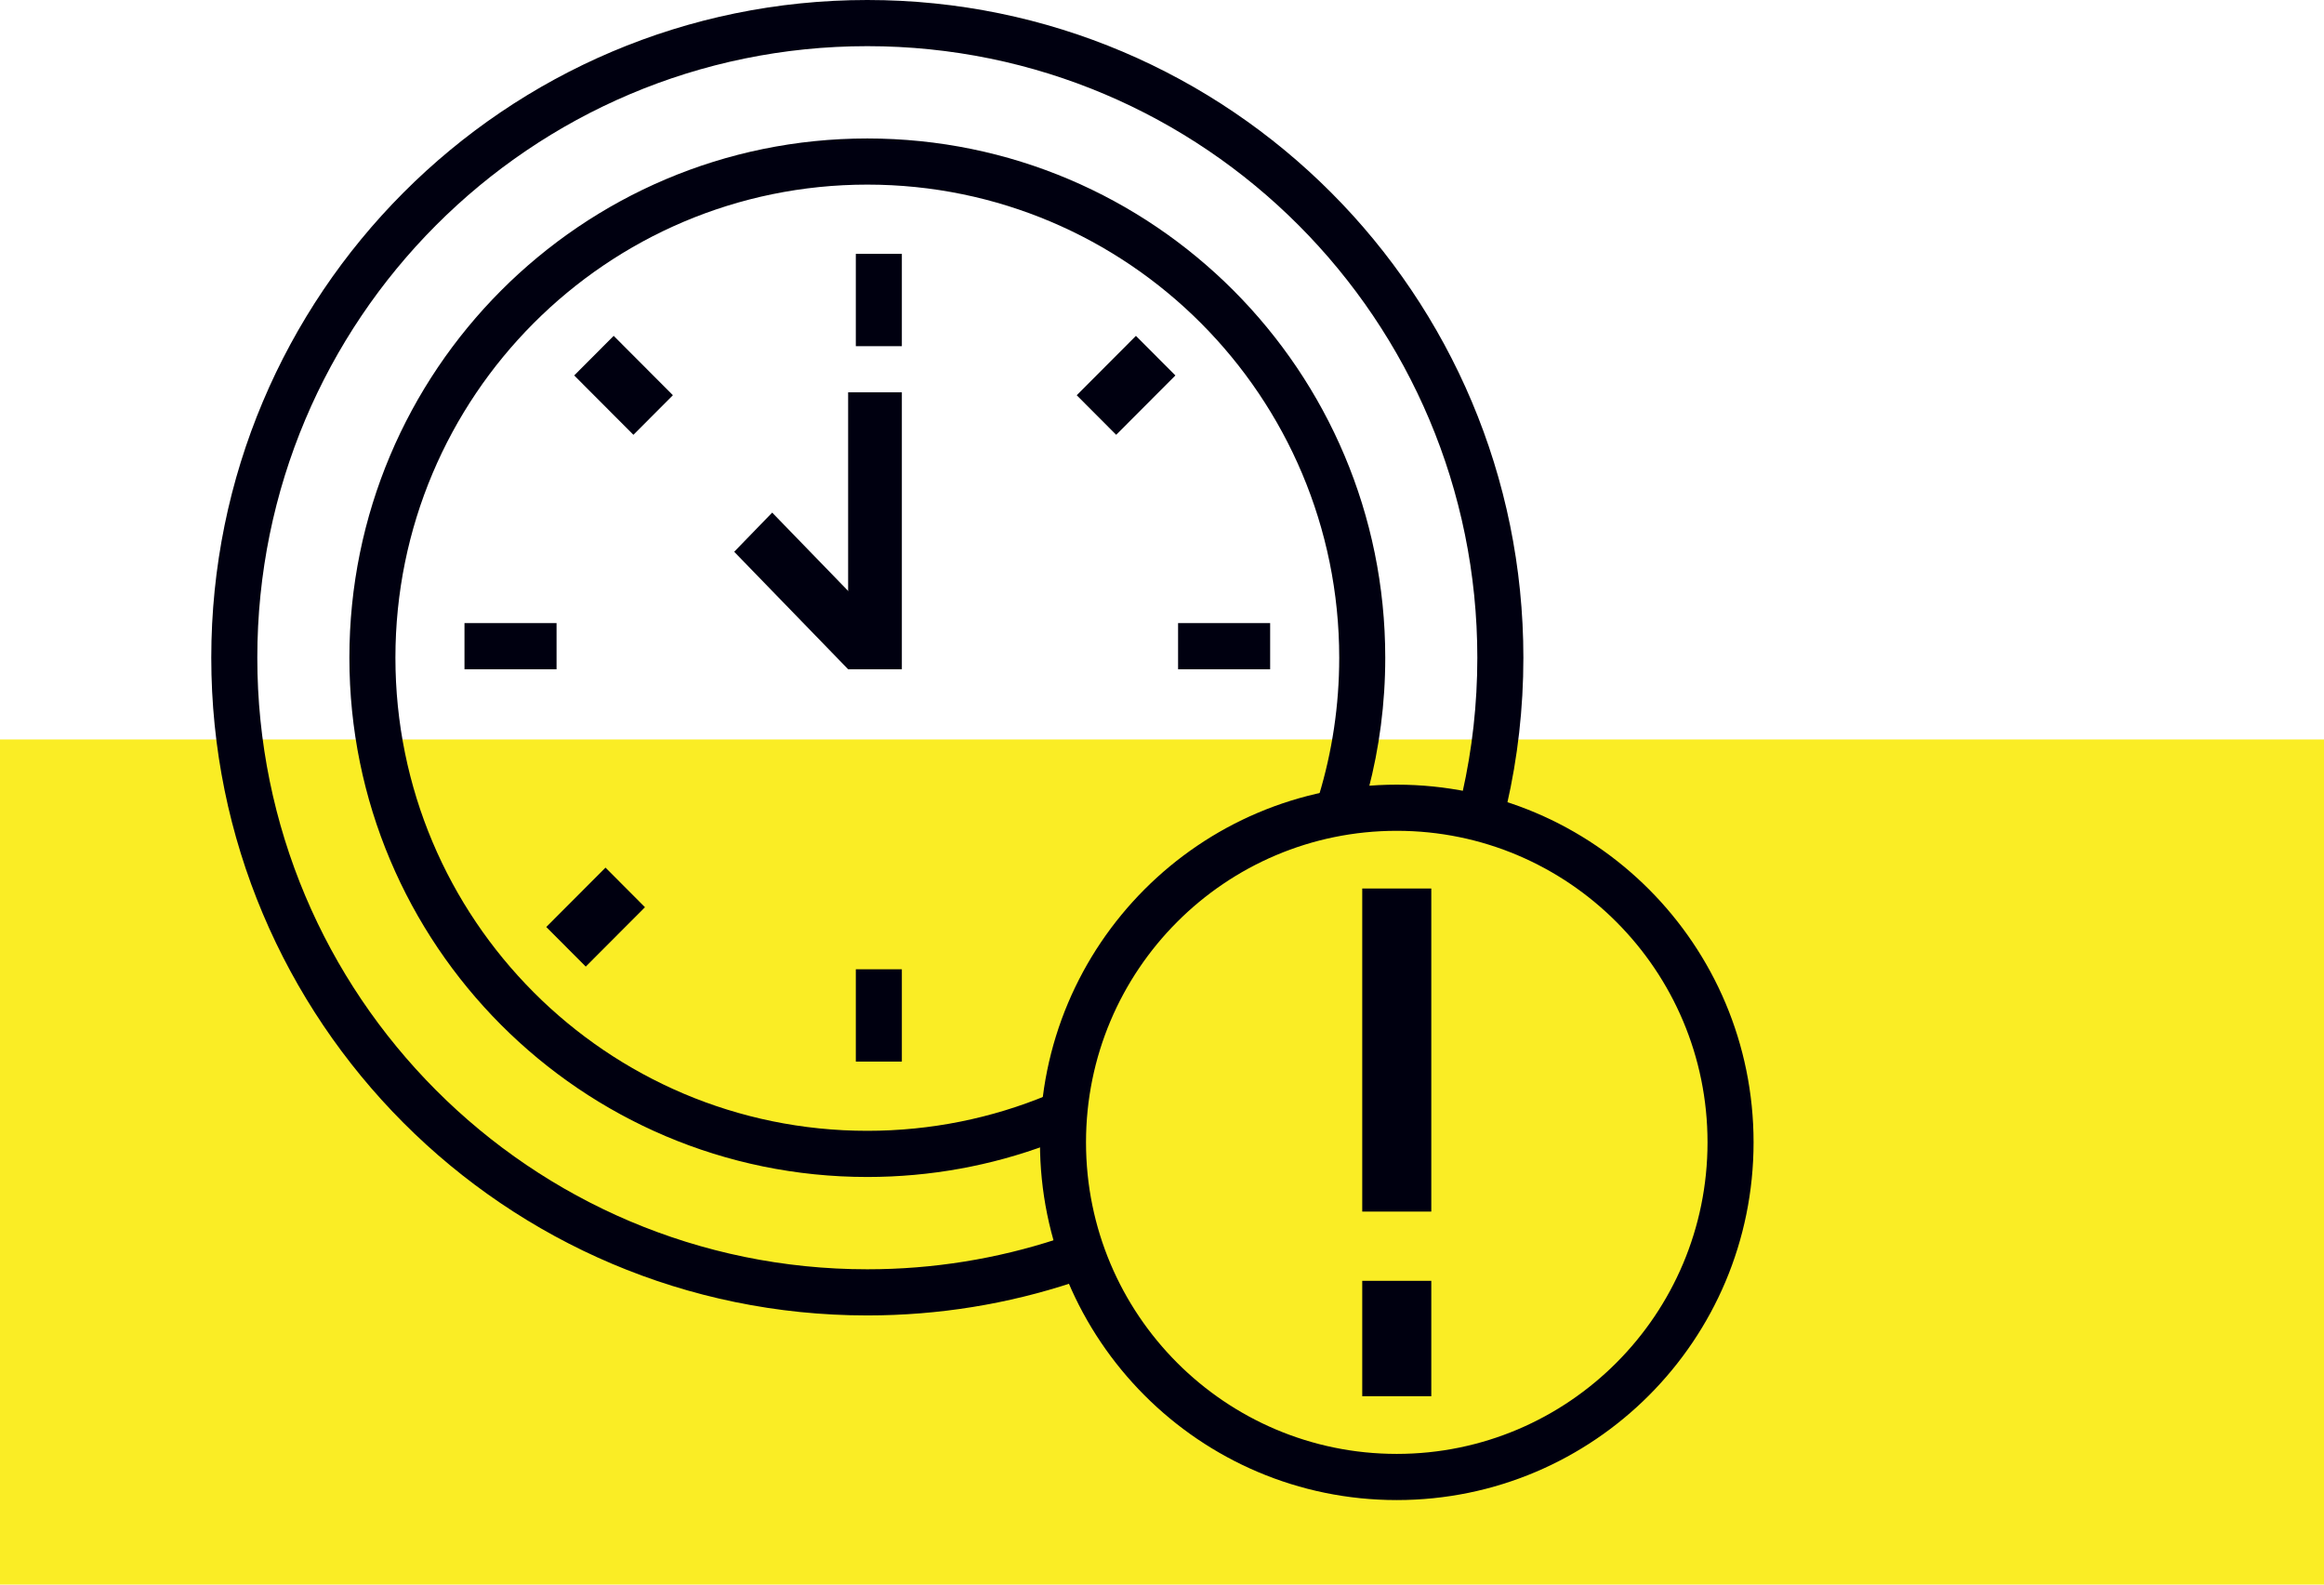
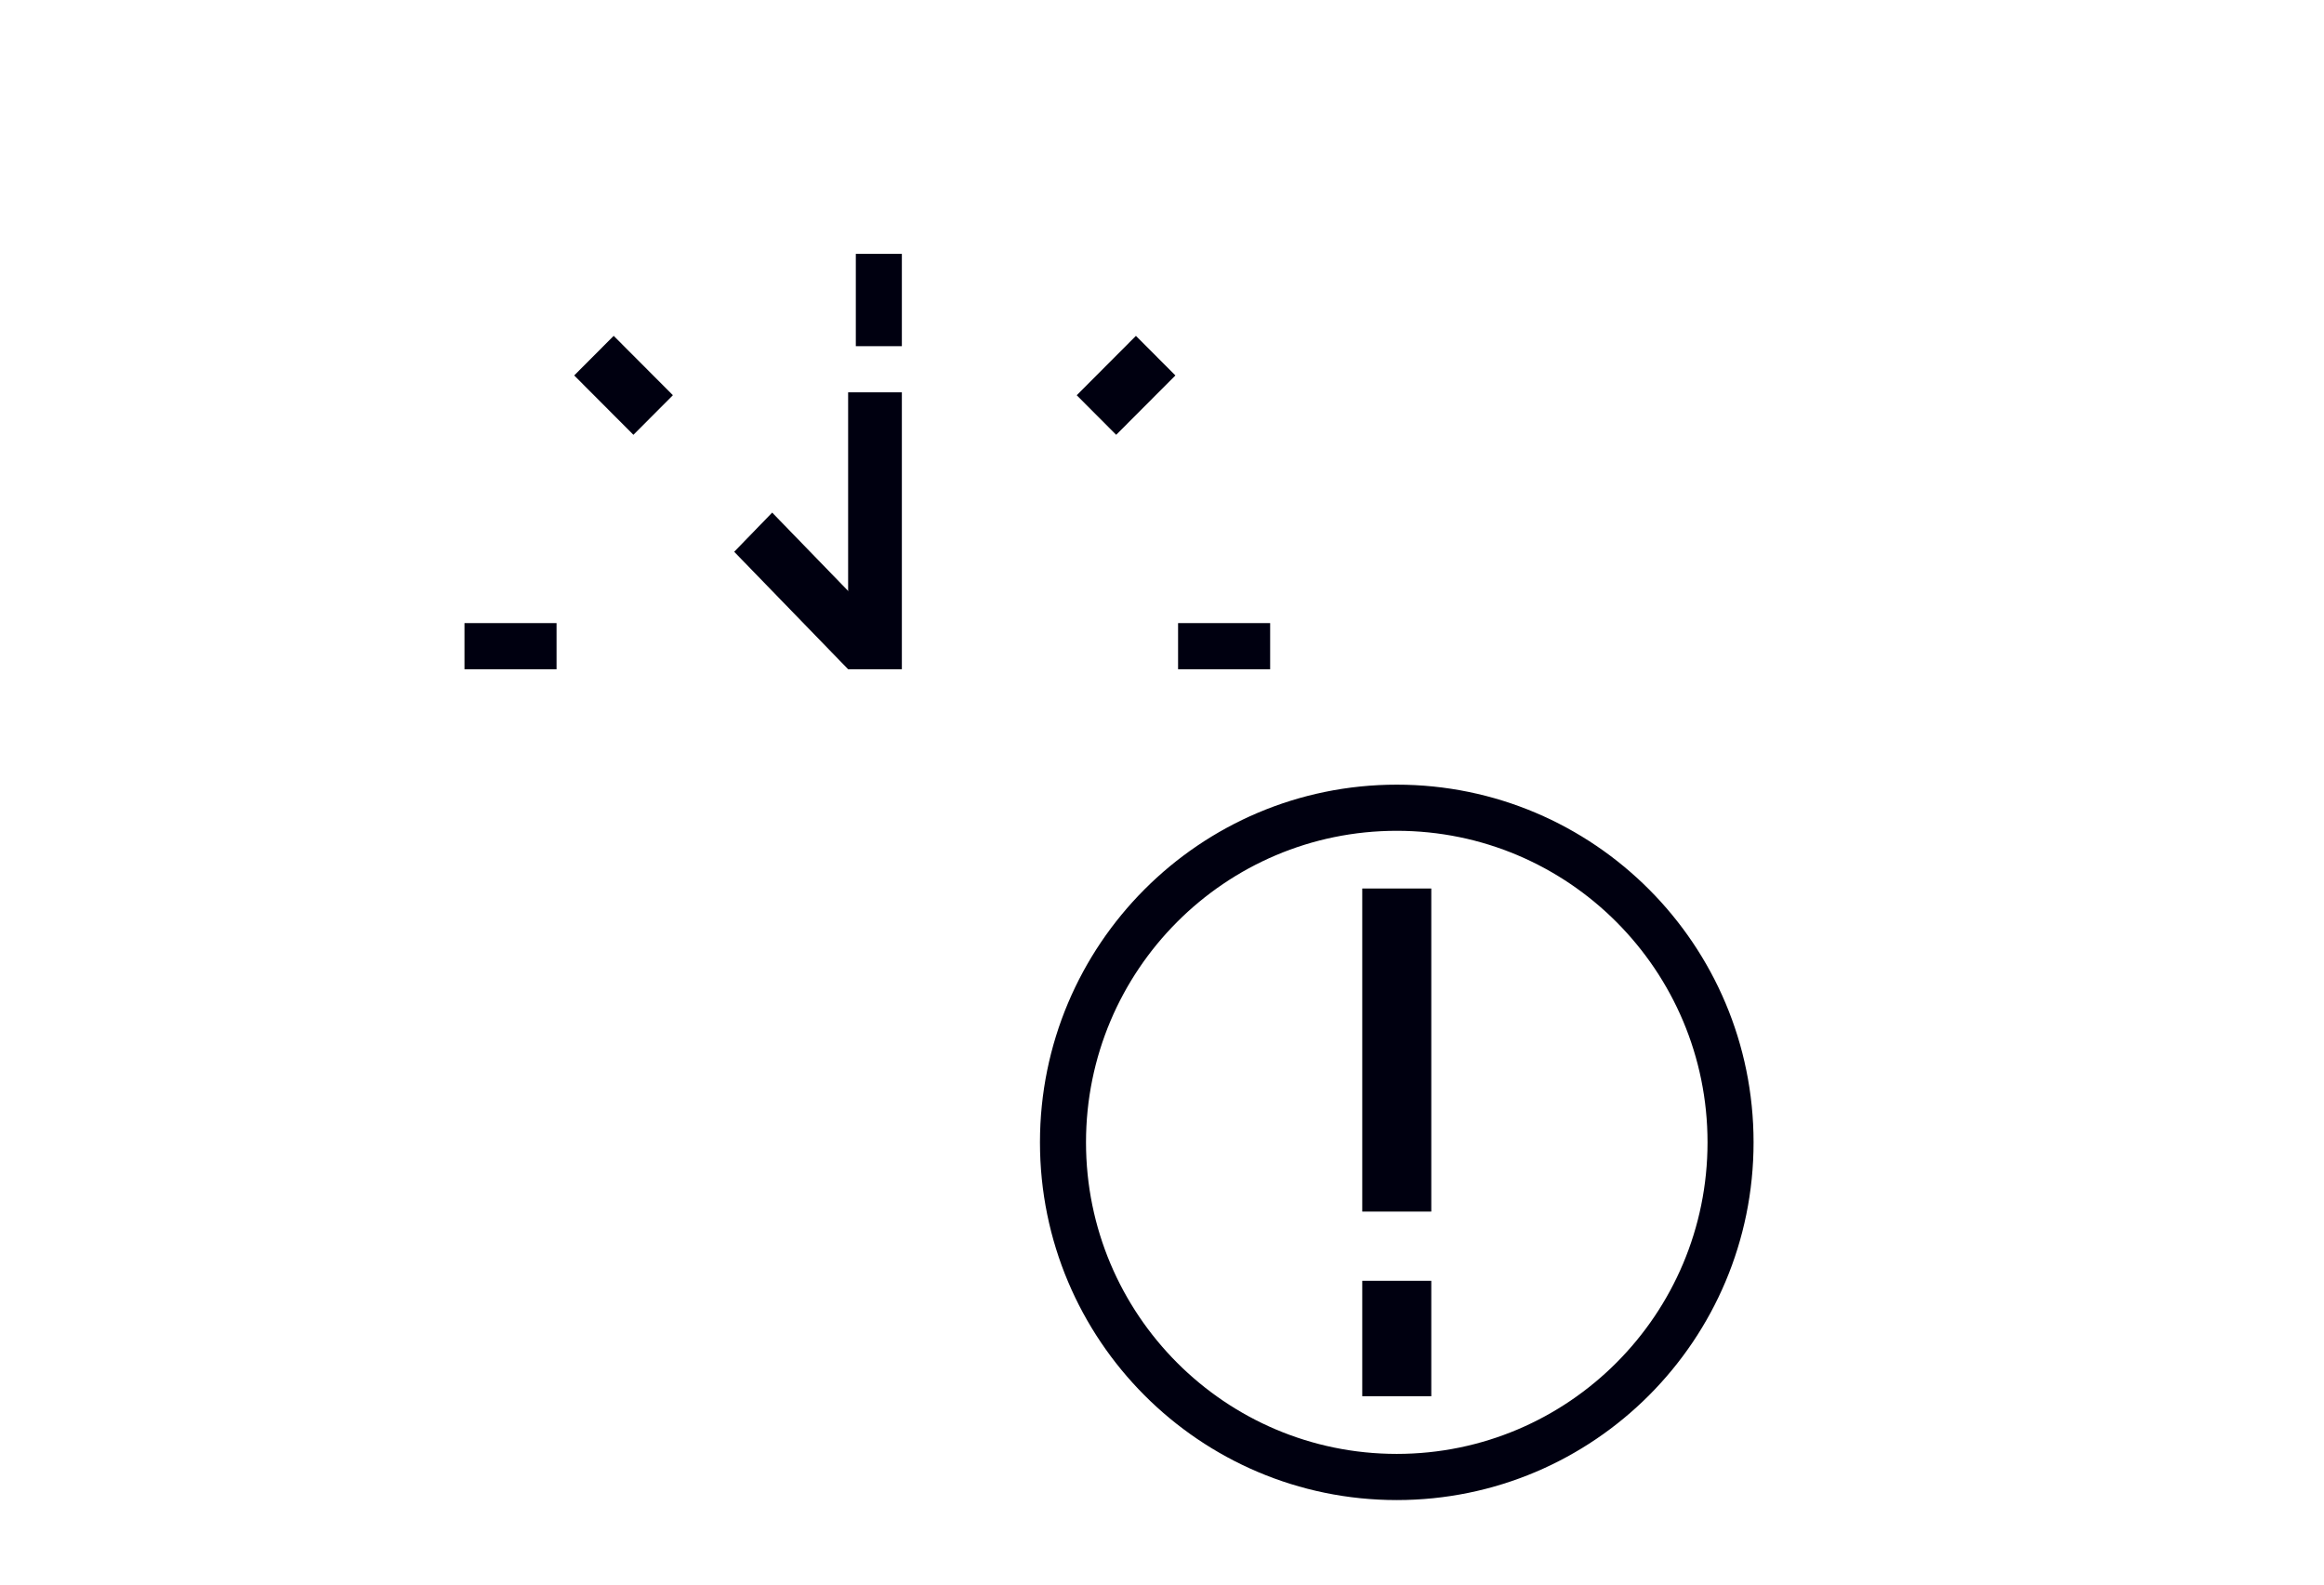
<svg xmlns="http://www.w3.org/2000/svg" width="110" height="75" viewBox="0 0 110 75" fill="none">
-   <rect y="35" width="110" height="40" fill="#FAED25" />
-   <path fill-rule="evenodd" clip-rule="evenodd" d="M41.052 8.738C53.388 8.738 63.388 18.764 63.388 31.131C63.388 33.399 63.052 35.589 62.426 37.652L64.761 37.405C65.287 35.402 65.567 33.299 65.567 31.131C65.567 17.557 54.592 6.554 41.052 6.554C27.513 6.554 16.537 17.557 16.537 31.131C16.537 44.704 27.513 55.708 41.052 55.708C44.05 55.708 46.922 55.168 49.577 54.181V51.834C46.95 52.923 44.071 53.523 41.052 53.523C28.716 53.523 18.716 43.498 18.716 31.131C18.716 18.764 28.716 8.738 41.052 8.738Z" fill="#000010" />
  <path d="M80.821 54.069C80.821 45.925 74.236 39.323 66.112 39.323C57.988 39.323 51.403 45.925 51.403 54.069C51.403 62.213 57.988 68.815 66.112 68.815V71C56.785 71 49.224 63.42 49.224 54.069C49.224 44.719 56.785 37.139 66.112 37.139C75.439 37.139 83 44.719 83 54.069C83 63.42 75.439 71 66.112 71V68.815C74.236 68.815 80.821 62.213 80.821 54.069Z" fill="#000010" />
-   <path fill-rule="evenodd" clip-rule="evenodd" d="M41.052 2.185C56.998 2.185 69.925 15.144 69.925 31.131C69.925 33.328 69.681 35.469 69.218 37.527L71.323 38.1C71.835 35.859 72.105 33.527 72.105 31.131C72.105 13.938 58.202 0 41.052 0C23.903 0 10 13.938 10 31.131C10 48.324 23.903 62.261 41.052 62.261C44.447 62.261 47.715 61.715 50.772 60.706L50.02 58.654C47.197 59.577 44.183 60.077 41.052 60.077C25.106 60.077 12.179 47.117 12.179 31.131C12.179 15.144 25.106 2.185 41.052 2.185Z" fill="#000010" />
  <path d="M40.508 12.015H42.687V16.385H40.508V12.015Z" fill="#000010" />
  <path d="M40.144 18.569H42.687V31.677H40.144V18.569Z" fill="#000010" />
  <path d="M34.751 26.116L36.549 24.262L41.942 29.823L40.144 31.677L34.751 26.116Z" fill="#000010" />
  <path d="M53.766 15.897L55.634 17.77L52.831 20.58L50.963 18.707L53.766 15.897Z" fill="#000010" />
  <path d="M60.119 29.492V31.677H55.761V29.492H60.119Z" fill="#000010" />
-   <path d="M42.687 50.246H40.508V45.877H42.687V50.246Z" fill="#000010" />
  <path d="M67.746 60.623V66.085H64.478V60.623H67.746ZM67.746 42.054V57.346H64.478V42.054H67.746Z" fill="#000010" />
-   <path d="M27.725 45.75L25.856 43.876L28.66 41.066L30.528 42.94L27.725 45.75Z" fill="#000010" />
  <path d="M21.985 31.677V29.492H26.343V31.677H21.985Z" fill="#000010" />
  <path d="M27.178 17.77L29.047 15.896L31.85 18.706L29.981 20.58L27.178 17.77Z" fill="#000010" />
</svg>